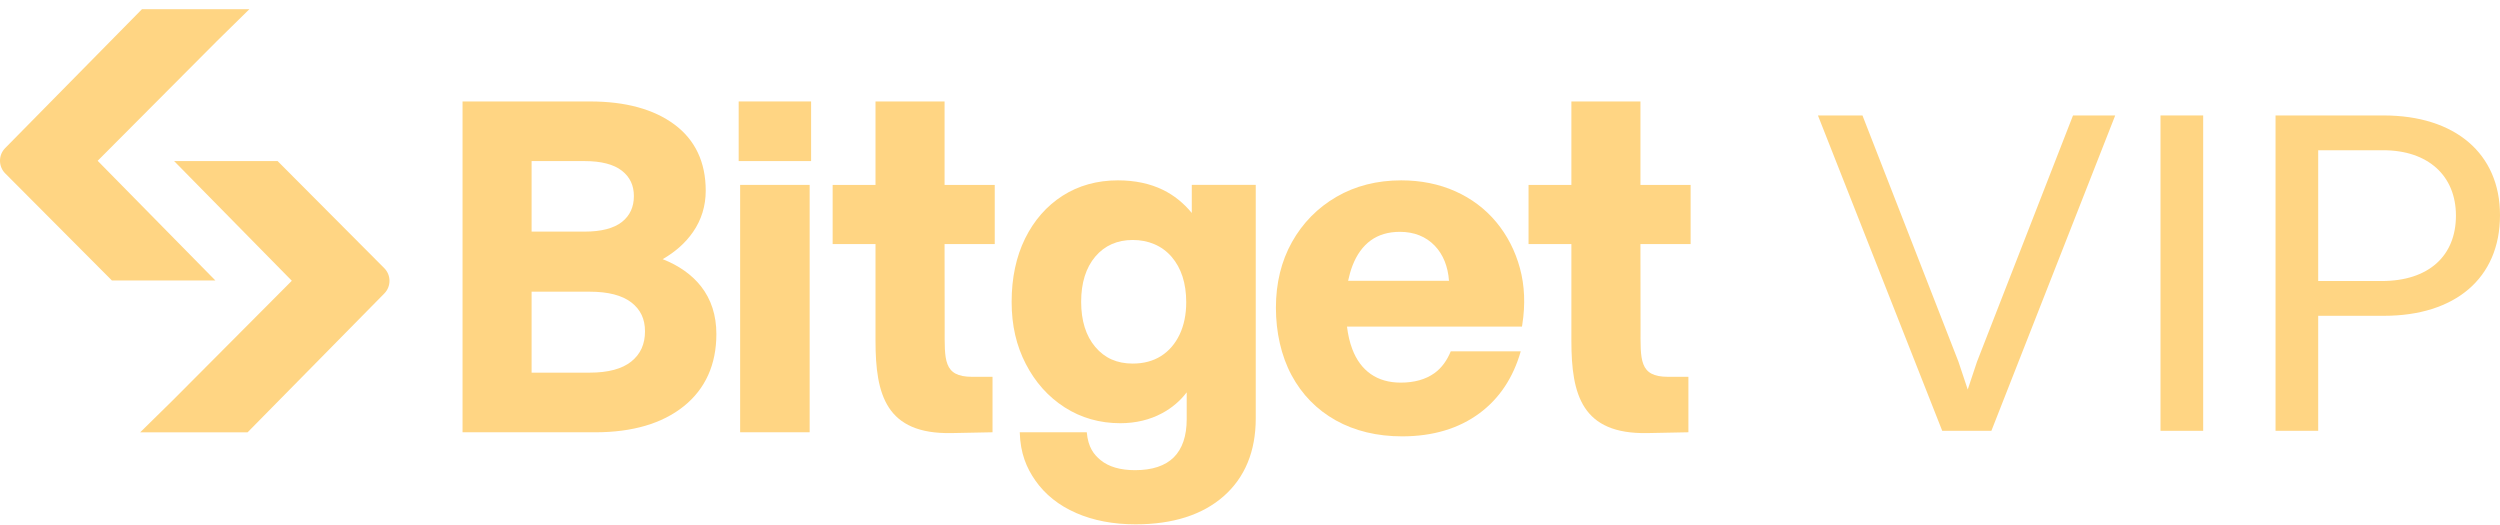
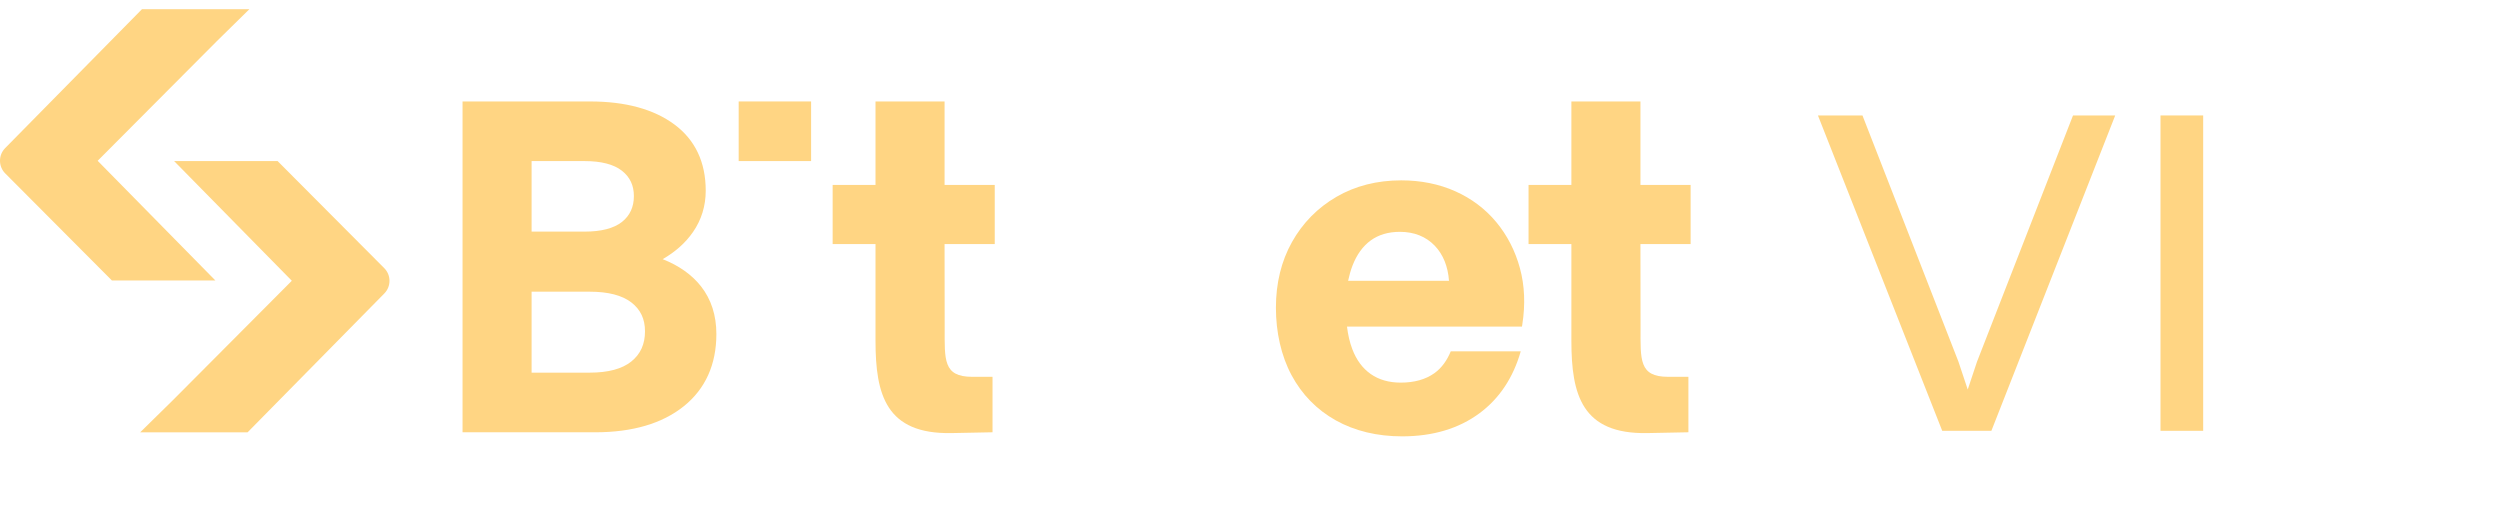
<svg xmlns="http://www.w3.org/2000/svg" width="200" height="42" viewBox="0 0 200 42" fill="none">
  <path d="M148.997 9.236L156.677 28.937L157.419 31.163L158.161 28.937L165.841 9.236H169.217L159.311 34.465H155.378L145.435 9.236H148.997Z" fill="#FFD583" />
  <path d="M172.84 34.465V9.236H176.254V34.465H172.84Z" fill="#FFD583" />
-   <path d="M182.043 34.465V9.236H190.688C196.401 9.236 200 12.279 200 17.213C200 22.296 196.364 25.264 190.725 25.264H185.456V34.465H182.043ZM190.651 12.019H185.456V22.482H190.539C194.286 22.482 196.475 20.478 196.475 17.25C196.475 14.06 194.249 12.019 190.651 12.019Z" fill="#FFD583" />
  <path d="M53.012 20.733C54.03 20.149 54.845 19.422 55.438 18.565C56.114 17.59 56.458 16.475 56.458 15.255C56.458 12.97 55.612 11.186 53.946 9.953C52.3 8.734 50.035 8.117 47.212 8.117H37.003V34.583H47.619C50.593 34.583 52.973 33.884 54.695 32.506C56.429 31.116 57.31 29.169 57.31 26.719C57.31 25.228 56.896 23.945 56.08 22.906C55.348 21.977 54.318 21.247 53.013 20.733H53.012ZM42.528 12.887H46.768C48.097 12.887 49.101 13.147 49.754 13.659C50.398 14.165 50.711 14.83 50.711 15.69C50.711 16.551 50.398 17.249 49.754 17.757C49.101 18.269 48.097 18.529 46.768 18.529H42.528V12.887ZM50.51 28.916C49.775 29.511 48.653 29.812 47.175 29.812H42.528V23.335H47.175C48.652 23.335 49.776 23.626 50.513 24.198C51.245 24.768 51.6 25.52 51.6 26.501C51.6 27.533 51.243 28.323 50.51 28.916V28.916Z" fill="#FFD583" />
-   <path d="M64.772 14.792H59.211V34.581H64.772V14.792Z" fill="#FFD583" />
  <path d="M119.701 17.768C118.821 16.71 117.718 15.88 116.422 15.301C115.127 14.723 113.672 14.428 112.097 14.428C110.167 14.428 108.425 14.871 106.92 15.744C105.411 16.62 104.214 17.836 103.36 19.361C102.506 20.884 102.073 22.653 102.073 24.615C102.073 26.577 102.493 28.462 103.321 30.009C104.151 31.562 105.344 32.779 106.866 33.631C108.386 34.478 110.171 34.908 112.171 34.908C114.627 34.908 116.711 34.284 118.368 33.053C119.964 31.869 121.062 30.198 121.659 28.106H116.061C115.766 28.818 115.351 29.424 114.757 29.851C114.055 30.354 113.148 30.61 112.06 30.61C111.117 30.61 110.309 30.378 109.658 29.922C109.005 29.465 108.505 28.791 108.178 27.914C107.981 27.393 107.841 26.795 107.759 26.129H121.757L121.785 25.953C122.035 24.357 121.972 22.845 121.595 21.458C121.218 20.068 120.58 18.827 119.701 17.768ZM107.848 22.465C107.933 22.062 108.049 21.643 108.195 21.261C108.537 20.373 109.029 19.69 109.661 19.233C110.29 18.777 111.072 18.547 111.987 18.547C113.133 18.547 114.074 18.922 114.784 19.661C115.457 20.364 115.838 21.325 115.92 22.465H107.848Z" fill="#FFD583" />
  <path d="M64.888 8.116H59.094V12.886H64.888V8.116Z" fill="#FFD583" />
-   <path d="M95.343 17.037C94.685 16.239 93.914 15.62 93.045 15.193C92.007 14.685 90.792 14.428 89.435 14.428C87.773 14.428 86.283 14.843 85.009 15.658C83.736 16.473 82.726 17.625 82.008 19.079C81.294 20.53 80.931 22.233 80.931 24.144C80.931 26.054 81.312 27.657 82.066 29.118C82.821 30.584 83.867 31.751 85.176 32.59C86.487 33.43 87.983 33.857 89.621 33.857C90.858 33.857 91.988 33.586 92.978 33.052C93.762 32.629 94.418 32.07 94.936 31.387V33.541C94.936 34.877 94.588 35.902 93.905 36.585C93.219 37.268 92.177 37.613 90.806 37.613C89.625 37.613 88.696 37.343 88.046 36.808C87.514 36.371 87.05 35.797 86.942 34.583H81.58C81.63 36.282 82.124 37.428 82.821 38.431C83.604 39.556 84.704 40.435 86.095 41.042C87.472 41.642 89.07 41.947 90.844 41.947C93.821 41.947 96.192 41.191 97.888 39.702C99.594 38.204 100.46 36.106 100.46 33.469V14.792H95.343V17.037ZM94.364 26.773C94.011 27.508 93.513 28.084 92.882 28.484C92.252 28.883 91.492 29.086 90.621 29.086C89.362 29.086 88.383 28.653 87.627 27.762C86.874 26.875 86.492 25.658 86.492 24.143C86.492 22.628 86.874 21.41 87.627 20.523C88.373 19.643 89.381 19.198 90.621 19.198C91.861 19.198 92.956 19.65 93.727 20.543C94.504 21.442 94.898 22.666 94.898 24.178C94.898 25.157 94.719 26.029 94.364 26.772V26.773Z" fill="#FFD583" />
  <path d="M135.25 19.525V14.793H131.236V8.116H125.711V14.793H122.283V19.525H125.711V27.272C125.711 31.579 126.551 34.745 131.786 34.647L135.072 34.582V30.145H133.441C131.115 30.145 131.244 28.774 131.244 26.229L131.235 19.525H135.25Z" fill="#FFD583" />
  <path d="M79.58 19.525V14.793H75.566V8.116H70.041V14.793H66.612V19.525H70.041V27.272C70.041 31.579 70.881 34.745 76.116 34.647L79.402 34.582V30.145H77.771C75.444 30.145 75.574 28.774 75.574 26.229L75.565 19.525H79.58Z" fill="#FFD583" />
  <path d="M13.866 12.886H22.208L30.741 21.453C31.297 22.01 31.299 22.916 30.747 23.476L19.803 34.589H11.21L13.808 32.037L23.346 22.461L13.929 12.886" fill="#FFD583" />
  <path d="M17.294 22.439H8.952L0.418 13.873C-0.137 13.316 -0.14 12.409 0.412 11.849L11.357 0.736H19.95L17.352 3.288L7.813 12.864L17.231 22.439" fill="#FFD583" />
</svg>